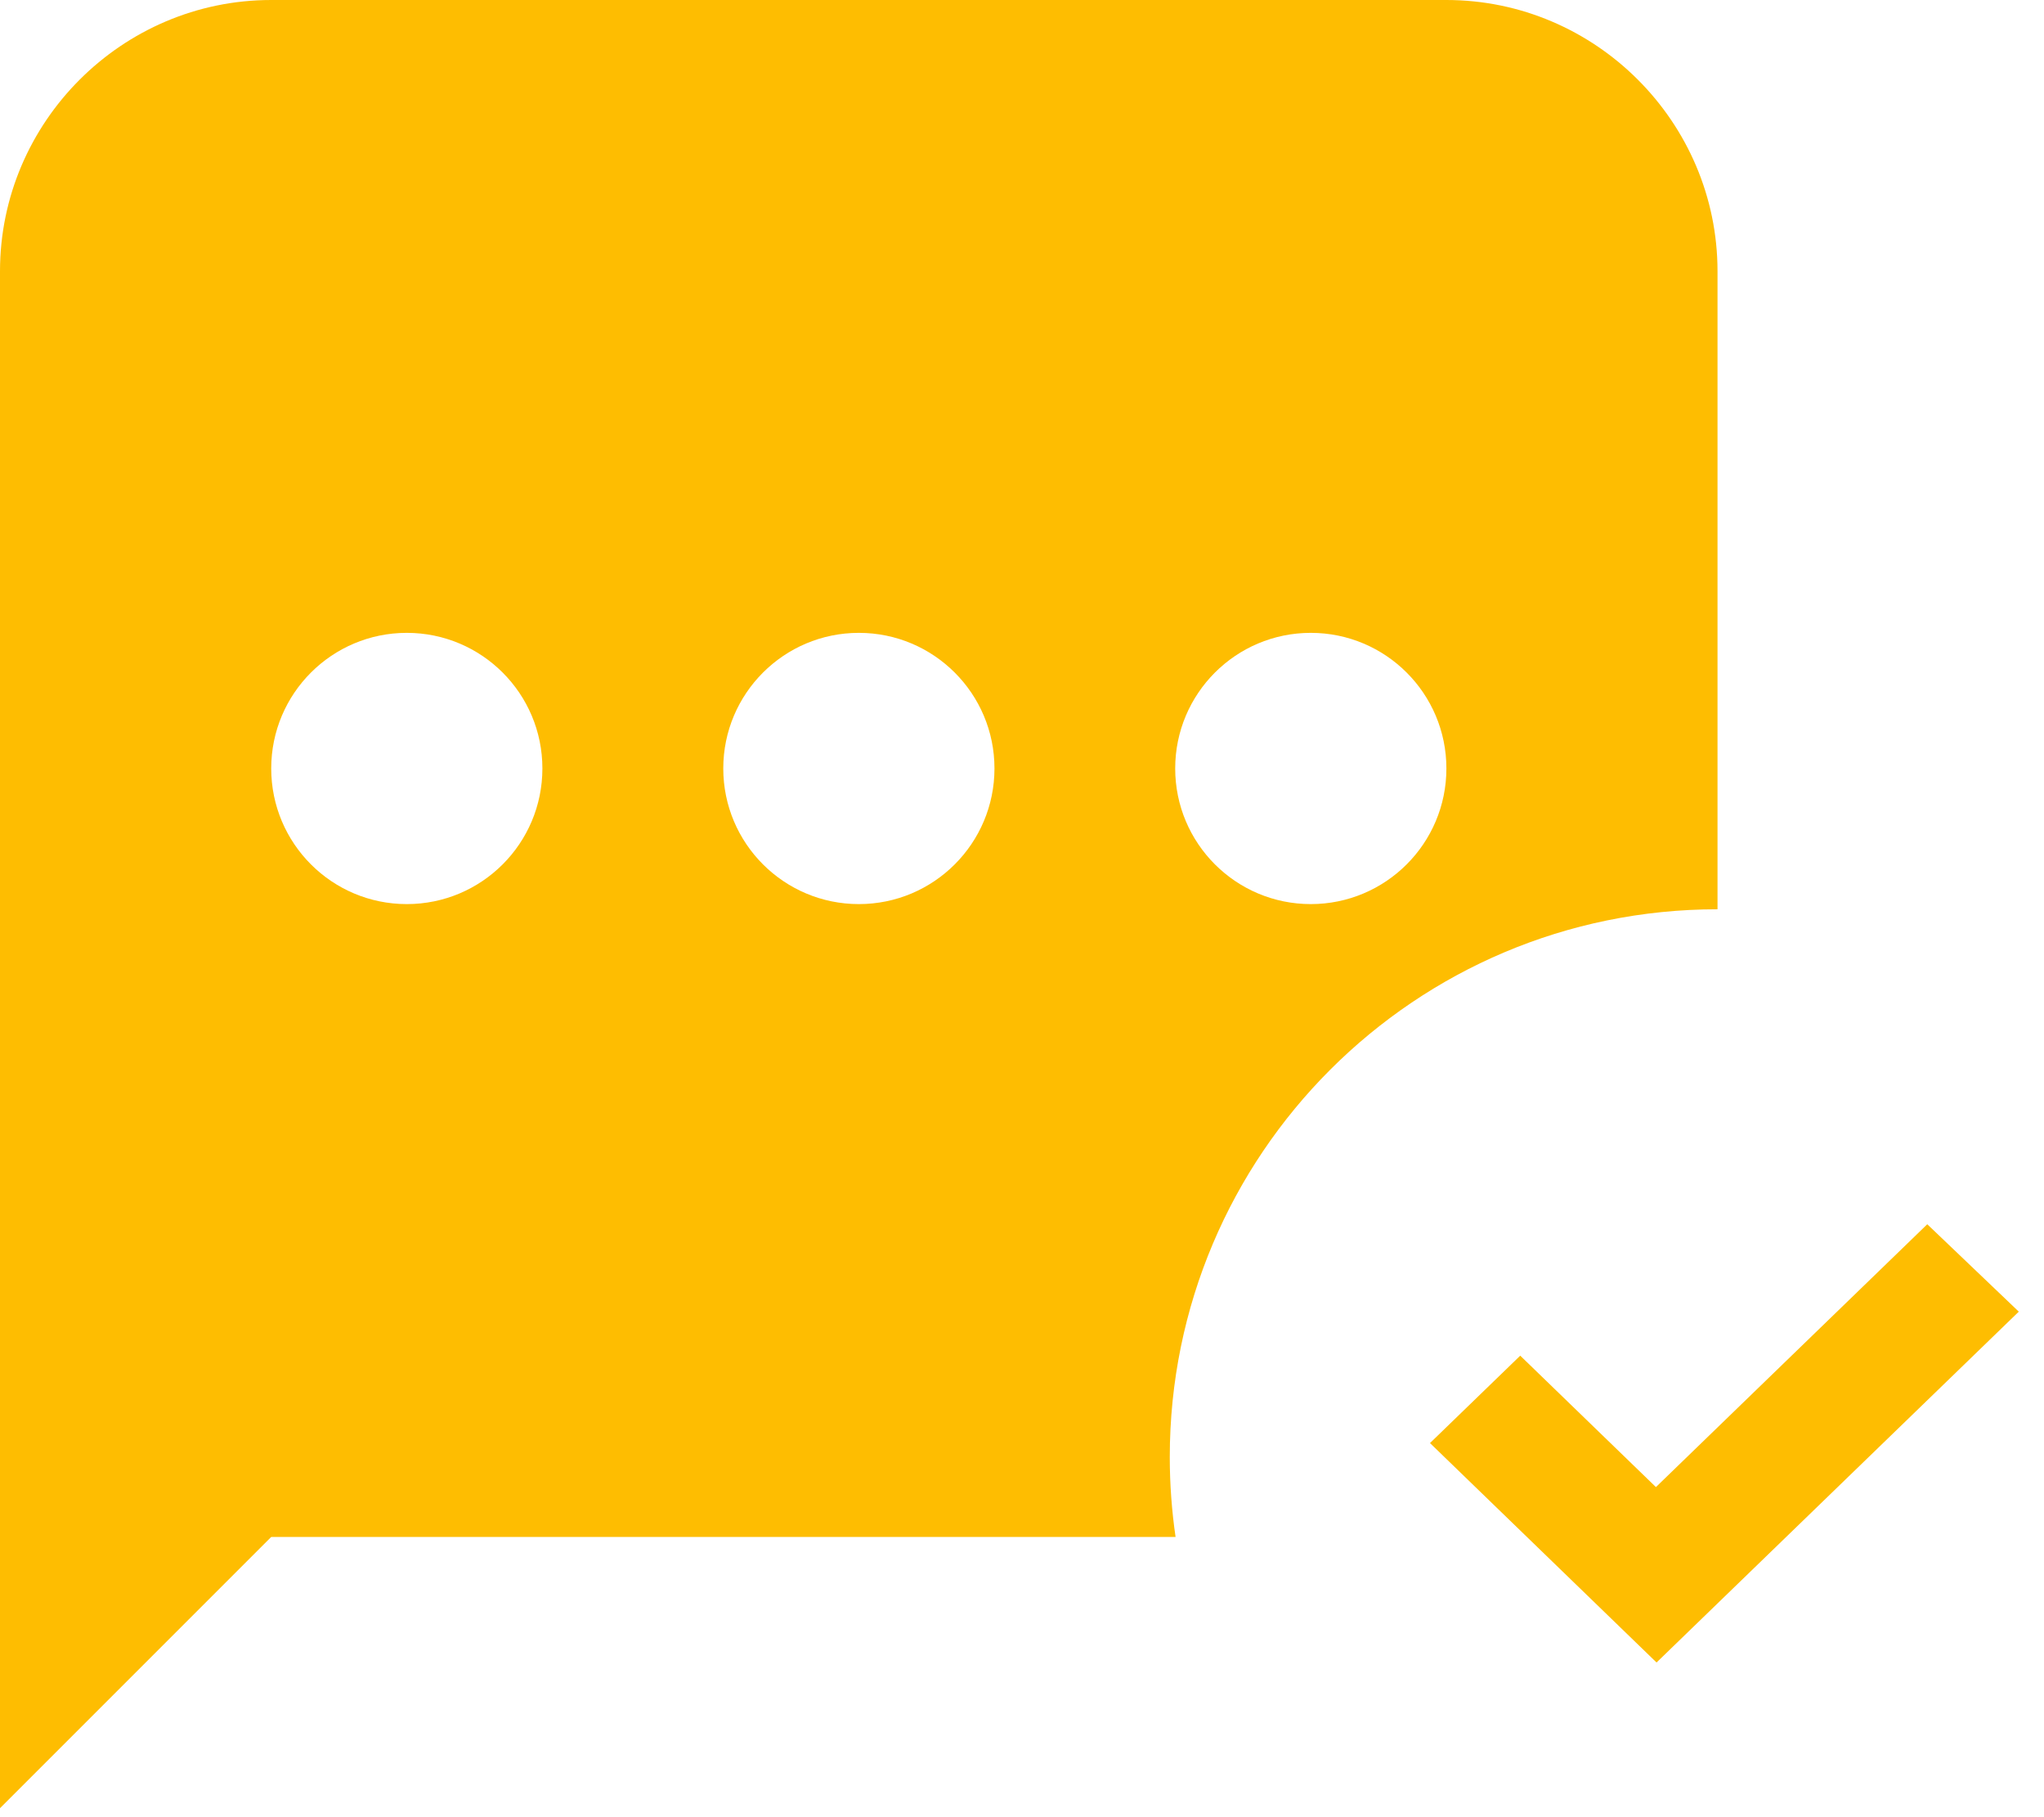
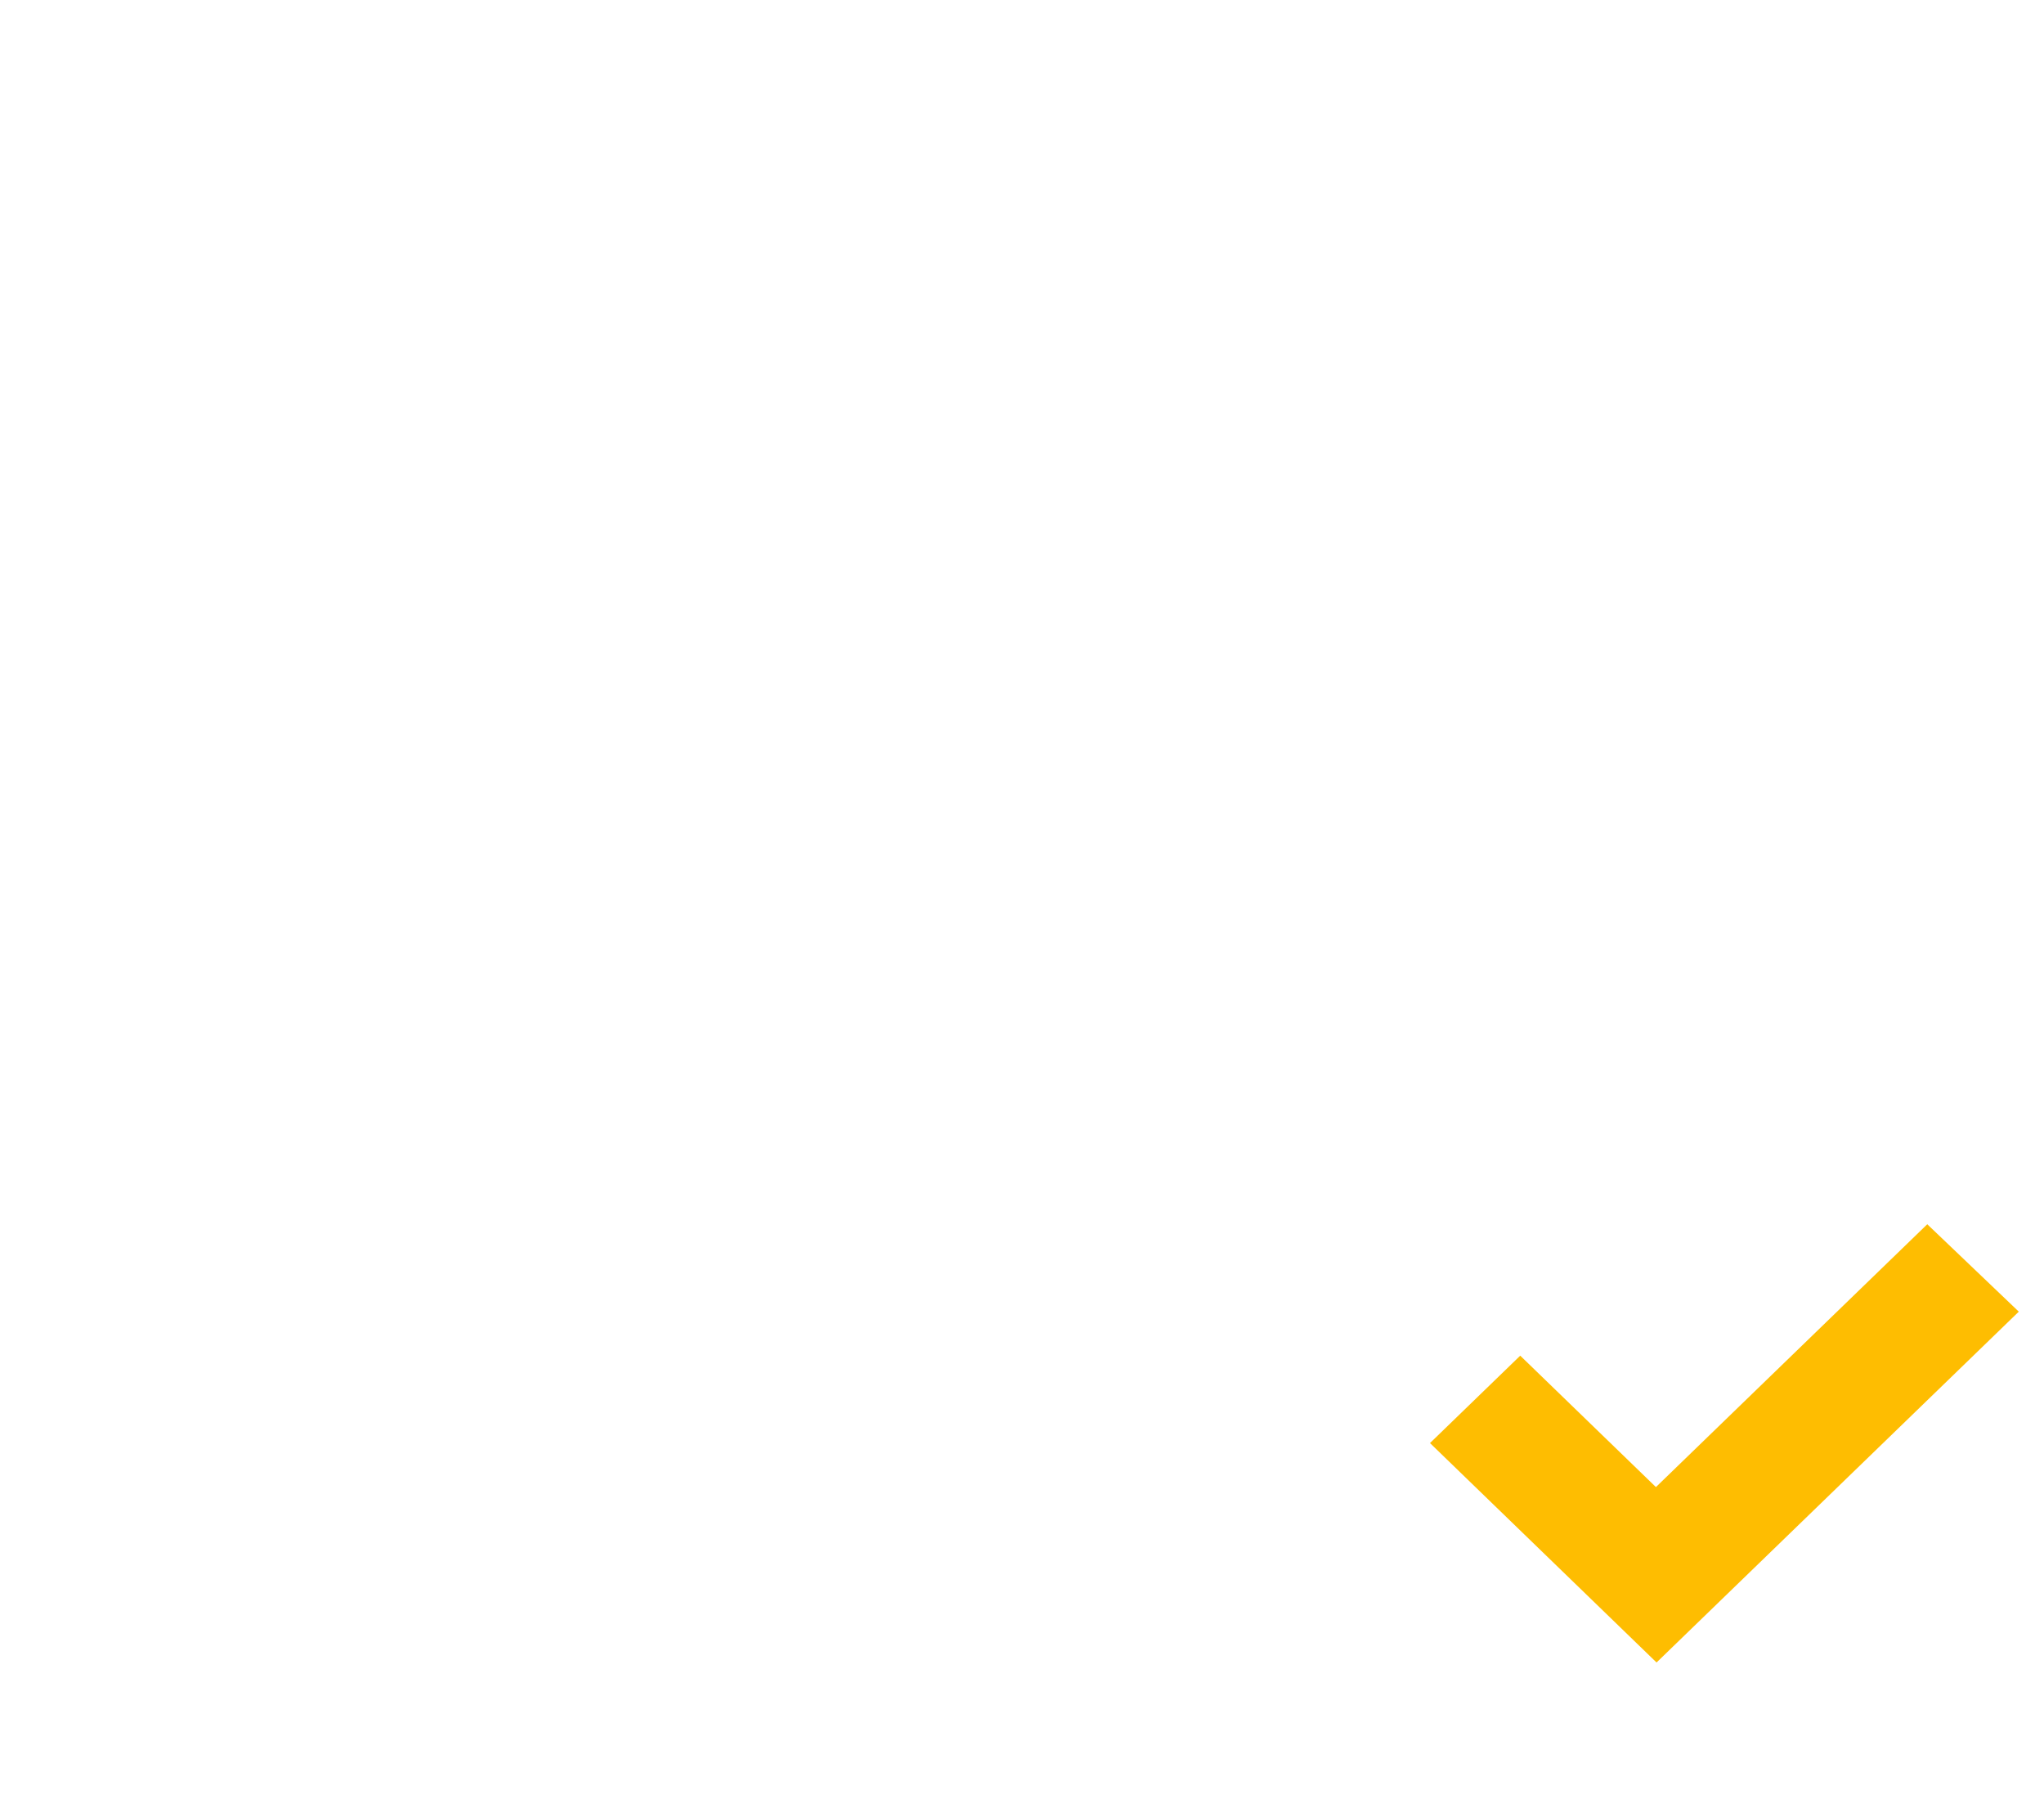
<svg xmlns="http://www.w3.org/2000/svg" width="81" height="72" viewBox="0 0 81 72" fill="none">
-   <path fill-rule="evenodd" clip-rule="evenodd" d="M46.586 60.898H10.747L0 71.644V10.747C0 4.836 4.836 0 10.747 0H57.316C63.226 0 68.062 4.836 68.062 10.747V36.027C68.062 36.027 68.062 36.027 68.062 36.027C56.074 36.027 46.356 45.745 46.356 57.732C46.356 58.807 46.435 59.864 46.586 60.898ZM34.035 35.822C37.003 35.822 39.409 33.416 39.409 30.448C39.409 27.481 37.003 25.075 34.035 25.075C31.068 25.075 28.662 27.481 28.662 30.448C28.662 33.416 31.068 35.822 34.035 35.822ZM57.318 30.448C57.318 33.416 54.912 35.822 51.944 35.822C48.977 35.822 46.571 33.416 46.571 30.448C46.571 27.481 48.977 25.075 51.944 25.075C54.912 25.075 57.318 27.481 57.318 30.448ZM16.121 35.822C19.089 35.822 21.494 33.416 21.494 30.448C21.494 27.481 19.089 25.075 16.121 25.075C13.153 25.075 10.748 27.481 10.748 30.448C10.748 33.416 13.153 35.822 16.121 35.822Z" fill="#FEBD01" />
  <path d="M65.646 65.871L56.668 57.177L60.244 53.714L65.621 58.921L76.374 48.507L80.001 51.97L65.646 65.871Z" fill="#FEBD01" />
</svg>